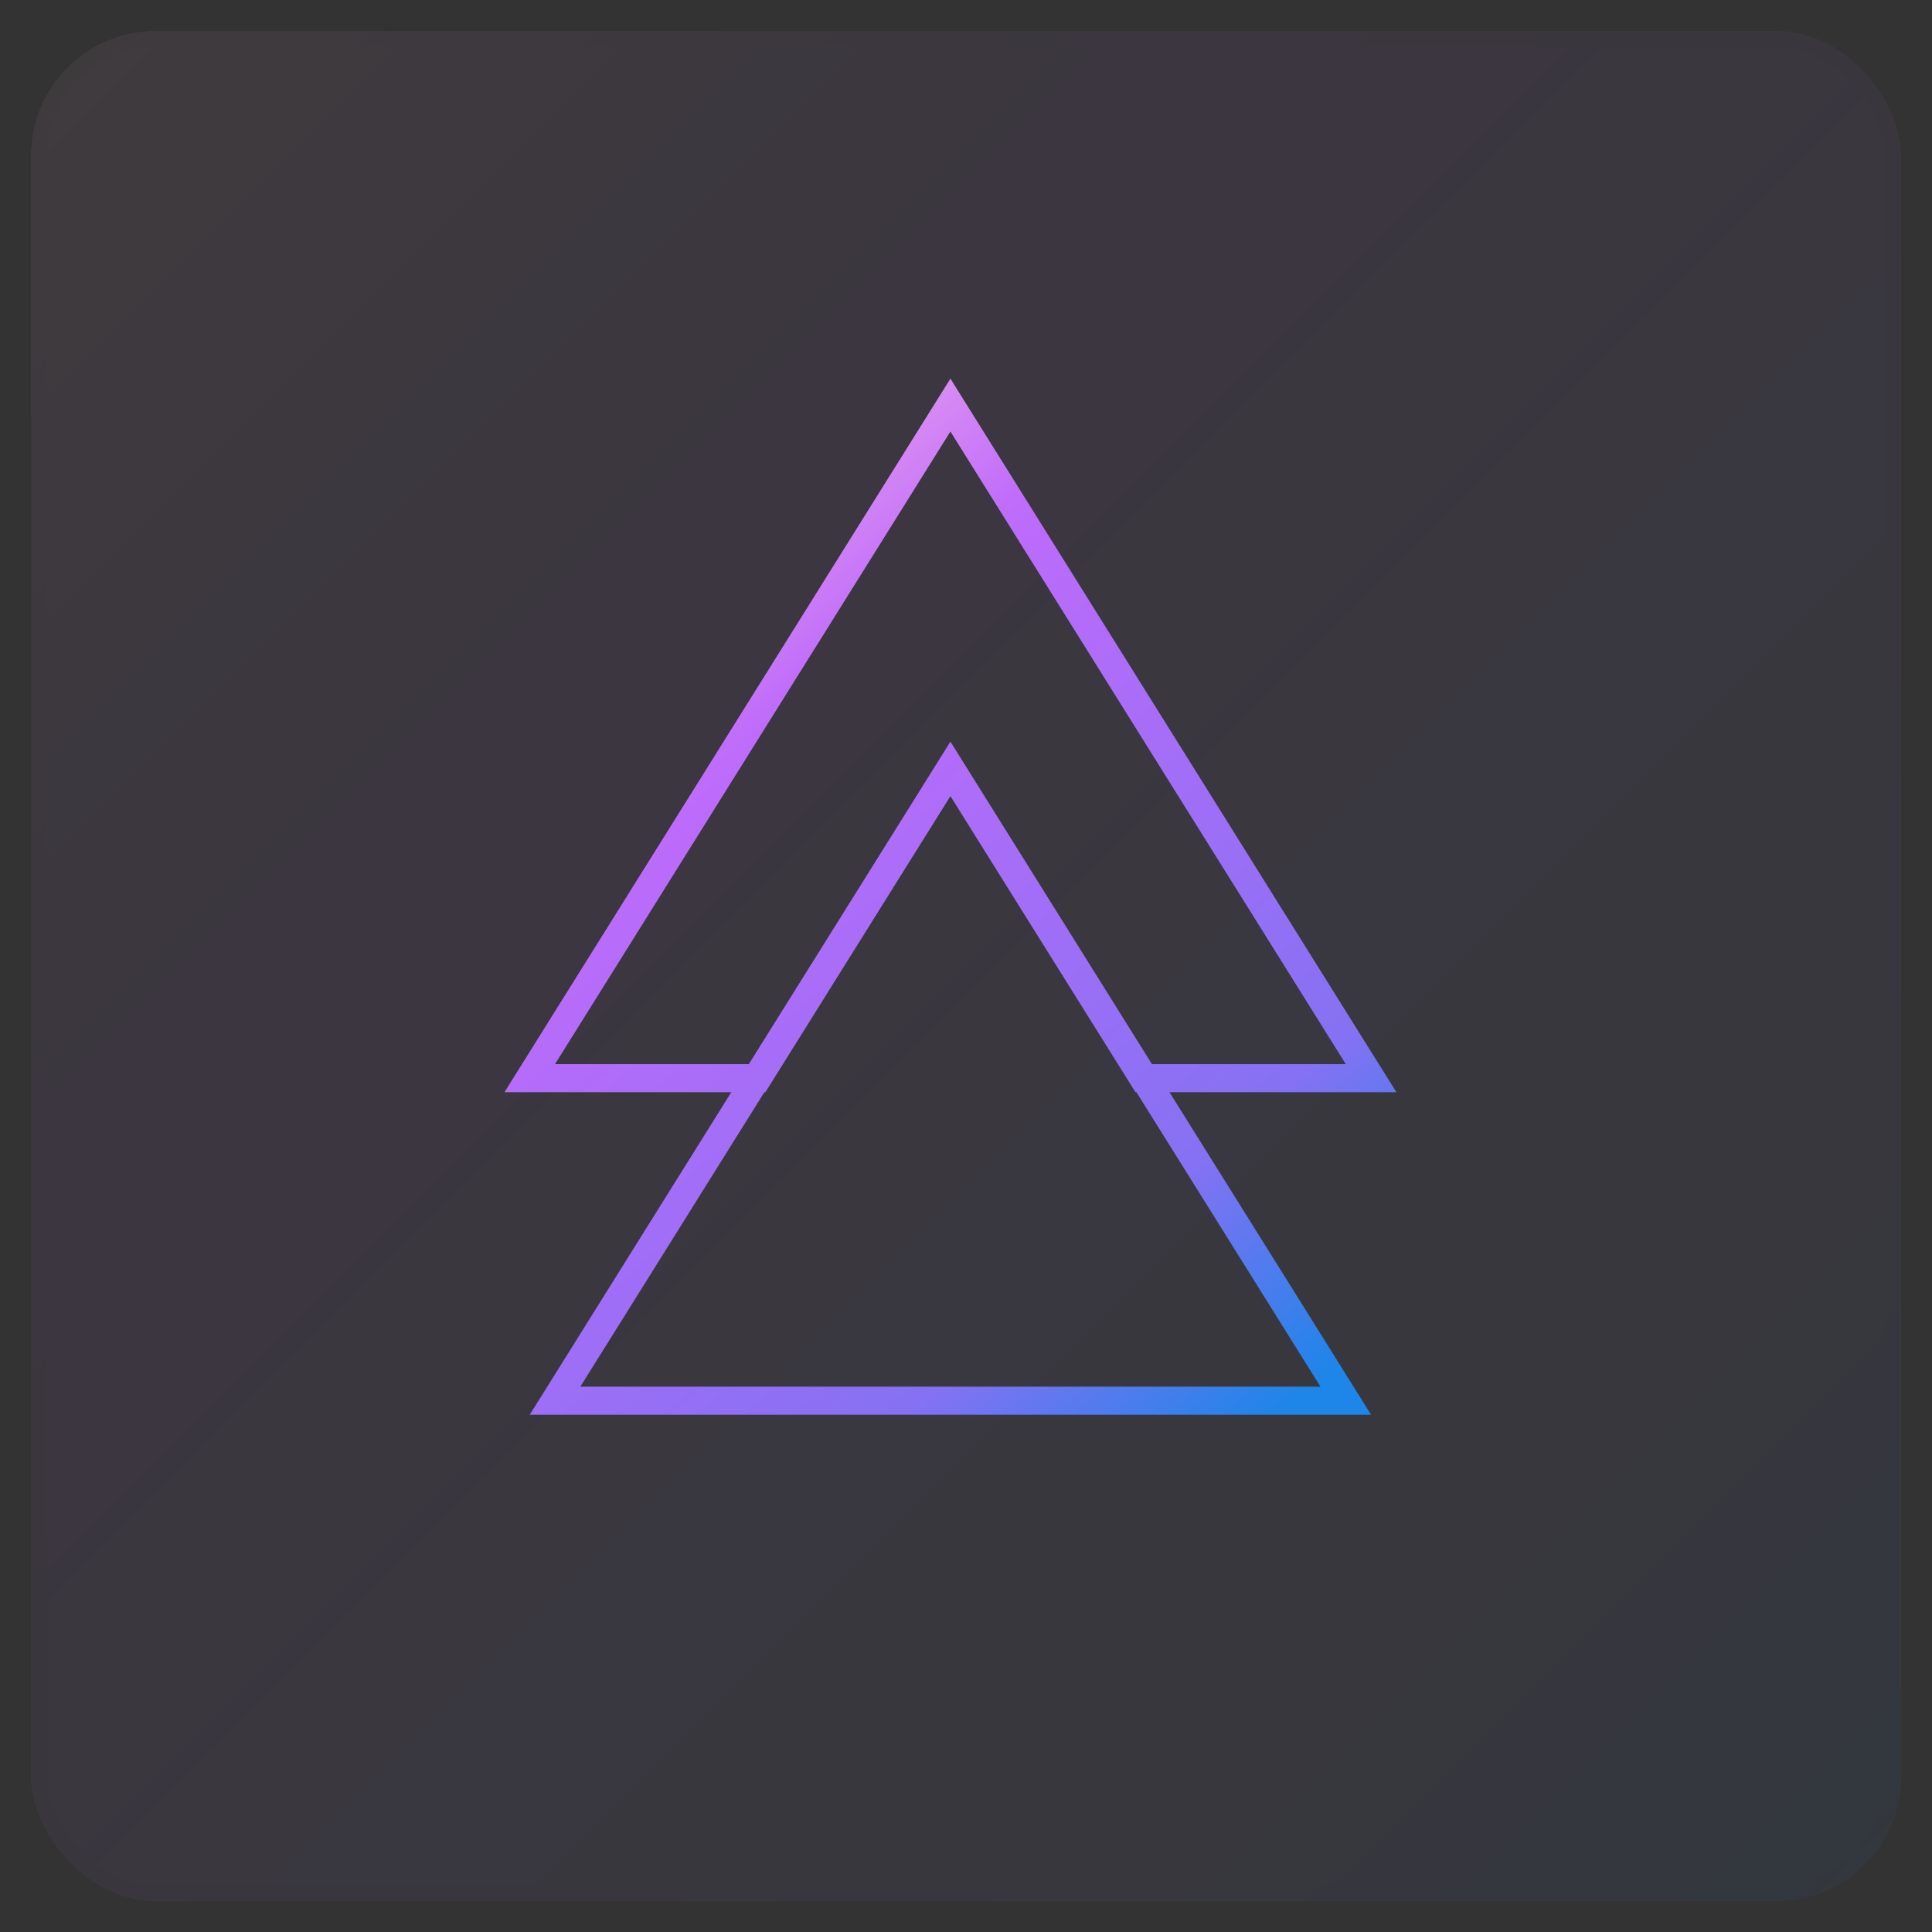
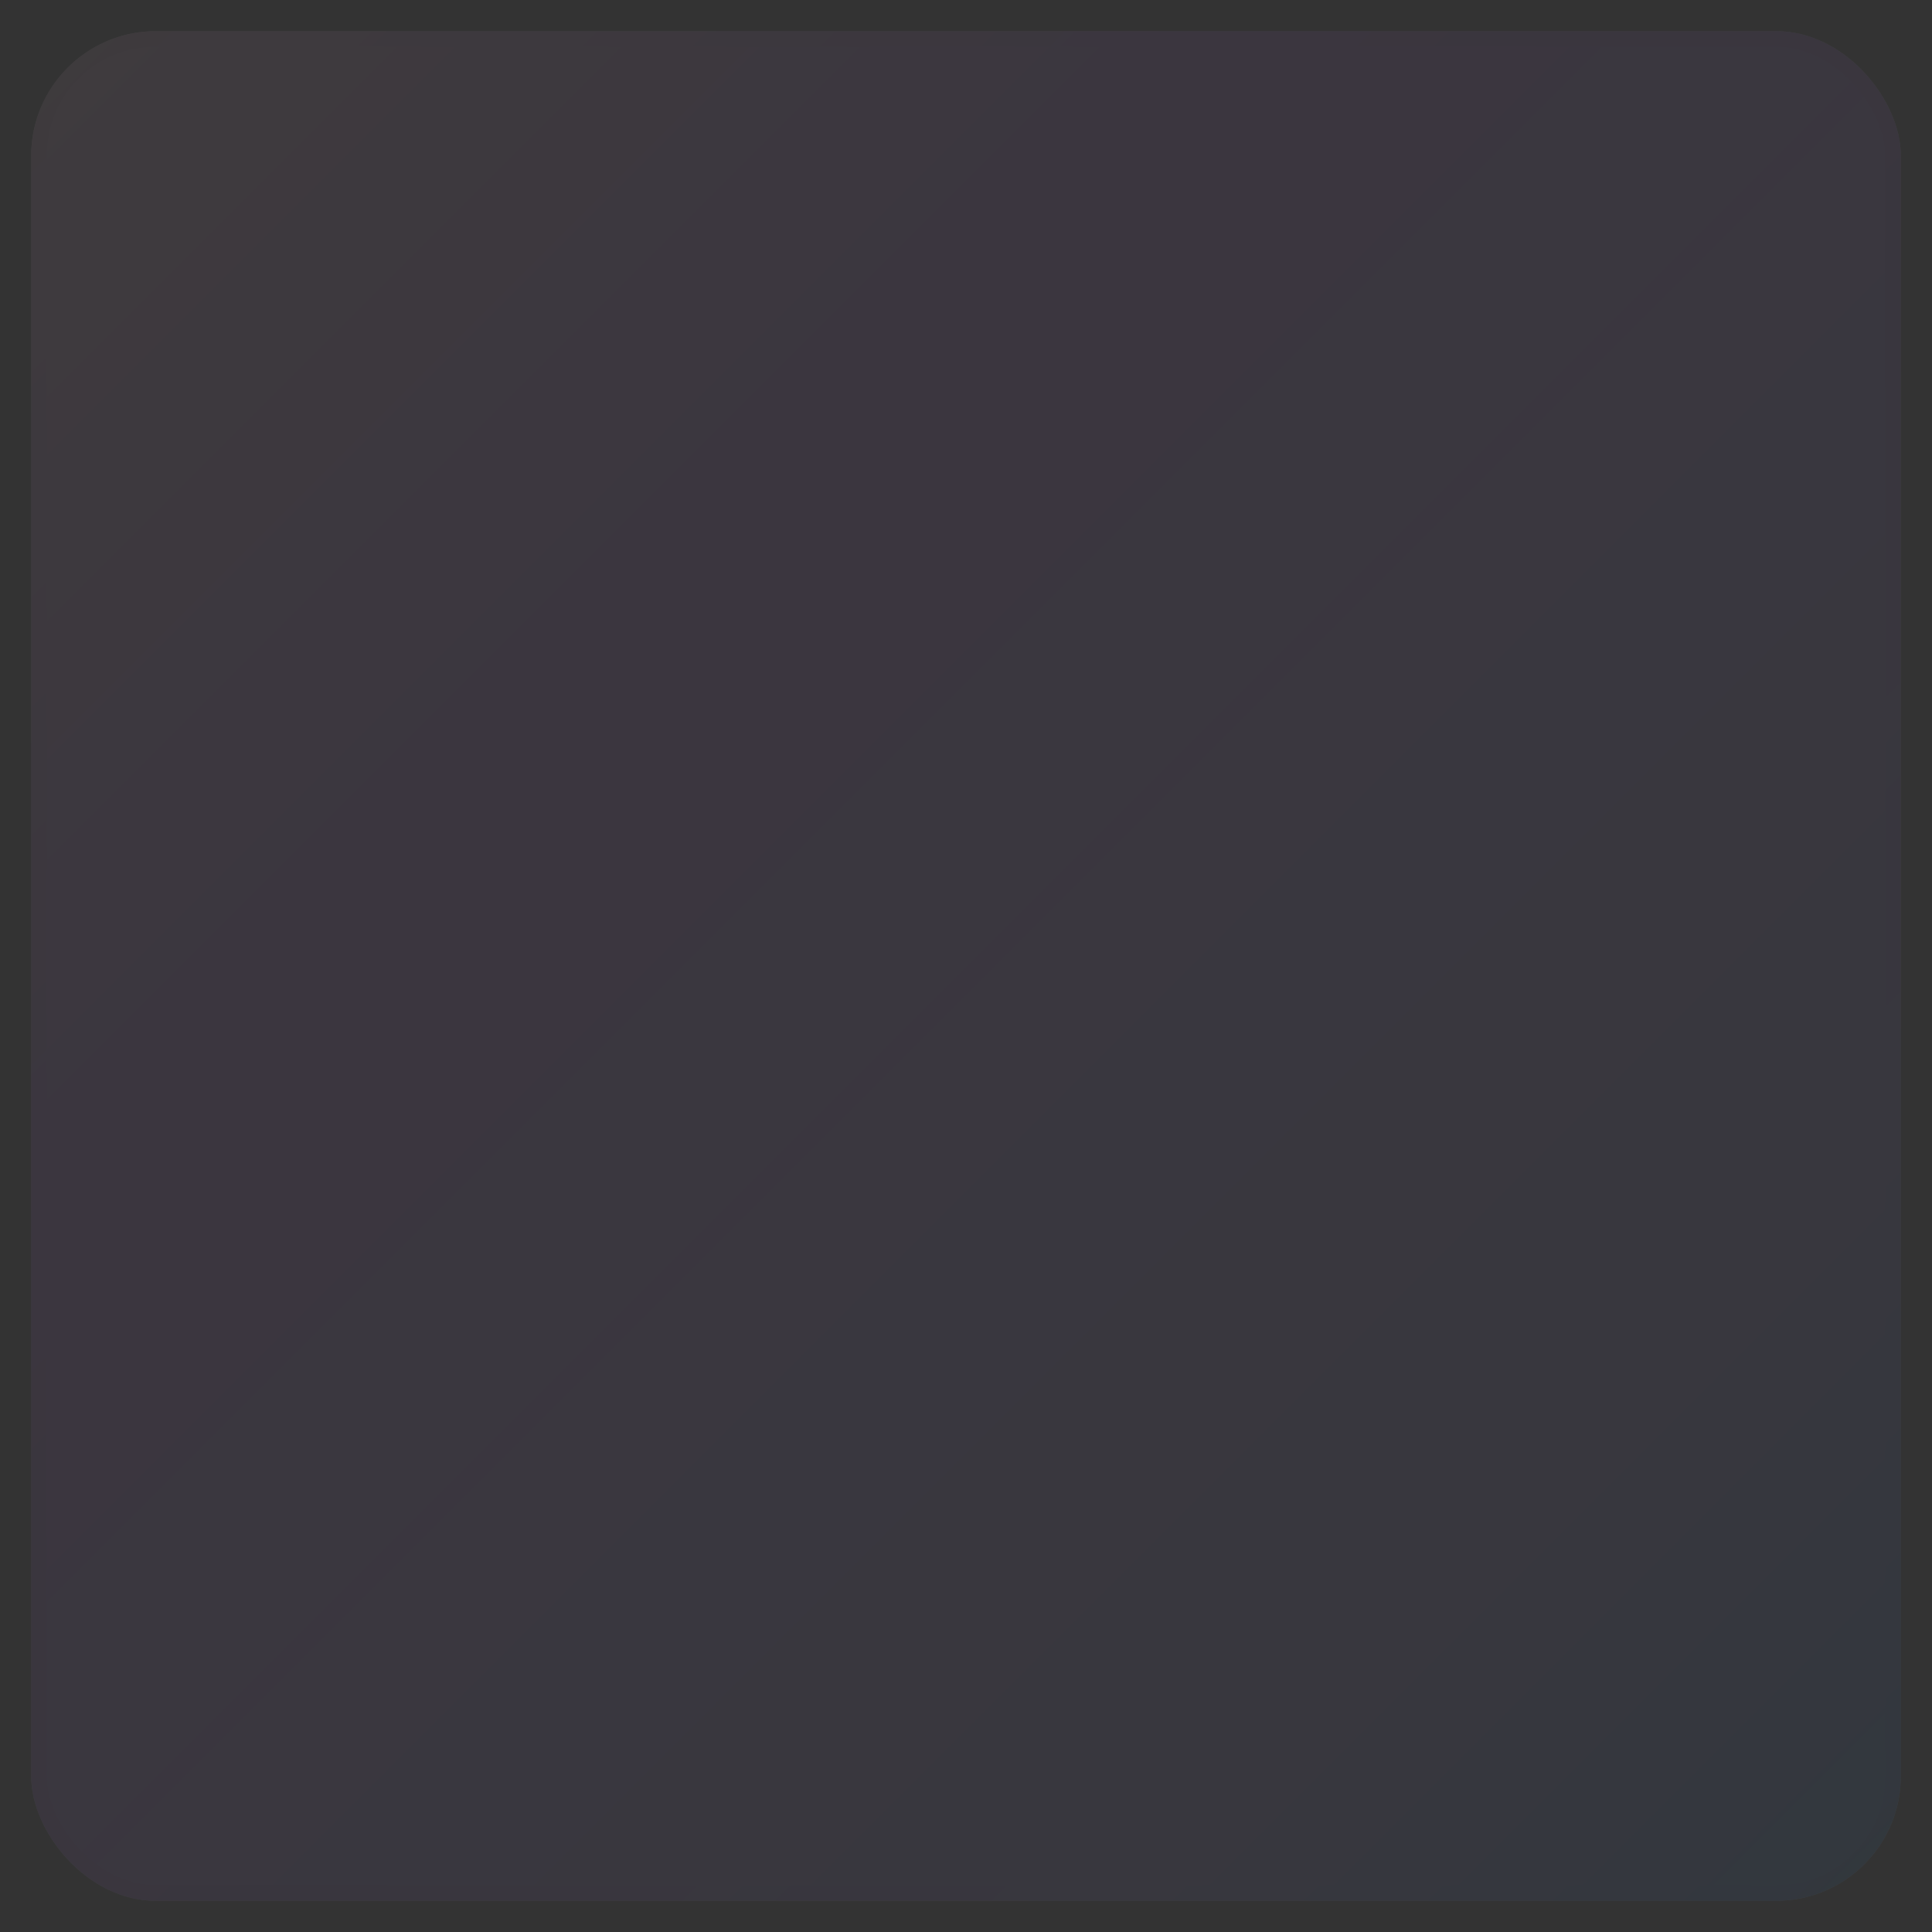
<svg xmlns="http://www.w3.org/2000/svg" xmlns:xlink="http://www.w3.org/1999/xlink" width="62" height="62" viewBox="0 0 62 62">
  <rect x="0" y="0" width="62" height="62" fill="#333333" stroke="none" />
  <defs>
    <linearGradient id="icon-8-8-b" x1="100%" x2="0%" y1="100%" y2="0%">
      <stop offset="0%" stop-color="#1E85E9" />
      <stop offset="20.276%" stop-color="#8671F3" />
      <stop offset="70.727%" stop-color="#C06CFD" stop-opacity=".99" />
      <stop offset="100%" stop-color="#FFBEE8" />
    </linearGradient>
    <rect id="icon-8-8-a" width="60" height="60" x="0" y="0" rx="4" />
    <linearGradient id="icon-8-8-c" x1="87.057%" x2="12.943%" y1="100%" y2="0%">
      <stop offset="0%" stop-color="#1E85E9" />
      <stop offset="20.276%" stop-color="#8671F3" />
      <stop offset="70.727%" stop-color="#C06CFD" stop-opacity=".99" />
      <stop offset="100%" stop-color="#FFBEE8" />
    </linearGradient>
  </defs>
  <g fill="none" fill-rule="evenodd" transform="translate(1 1)">
    <g opacity=".062">
      <use fill="#FAFAFA" xlink:href="#icon-8-8-a" />
      <use fill="url(#icon-8-8-b)" stroke="#000" stroke-opacity=".02" xlink:href="#icon-8-8-a" />
    </g>
-     <path fill="url(#icon-8-8-c)" fill-rule="nonzero" d="M29.5,11.151 L43.812,34.05 L36.53,34.05 L43,44.4 L16,44.4 L22.468,34.05 L15.188,34.05 L29.5,11.151 Z M29.5,24.548 L23.562,34.05 L23.529,34.05 L17.623,43.5 L41.376,43.5 L35.469,34.05 L35.438,34.05 L29.5,24.548 Z M29.5,12.848 L16.811,33.15 L23.03,33.15 L29.5,22.8 L35.968,33.15 L42.188,33.15 L29.5,12.848 Z" />
  </g>
</svg>